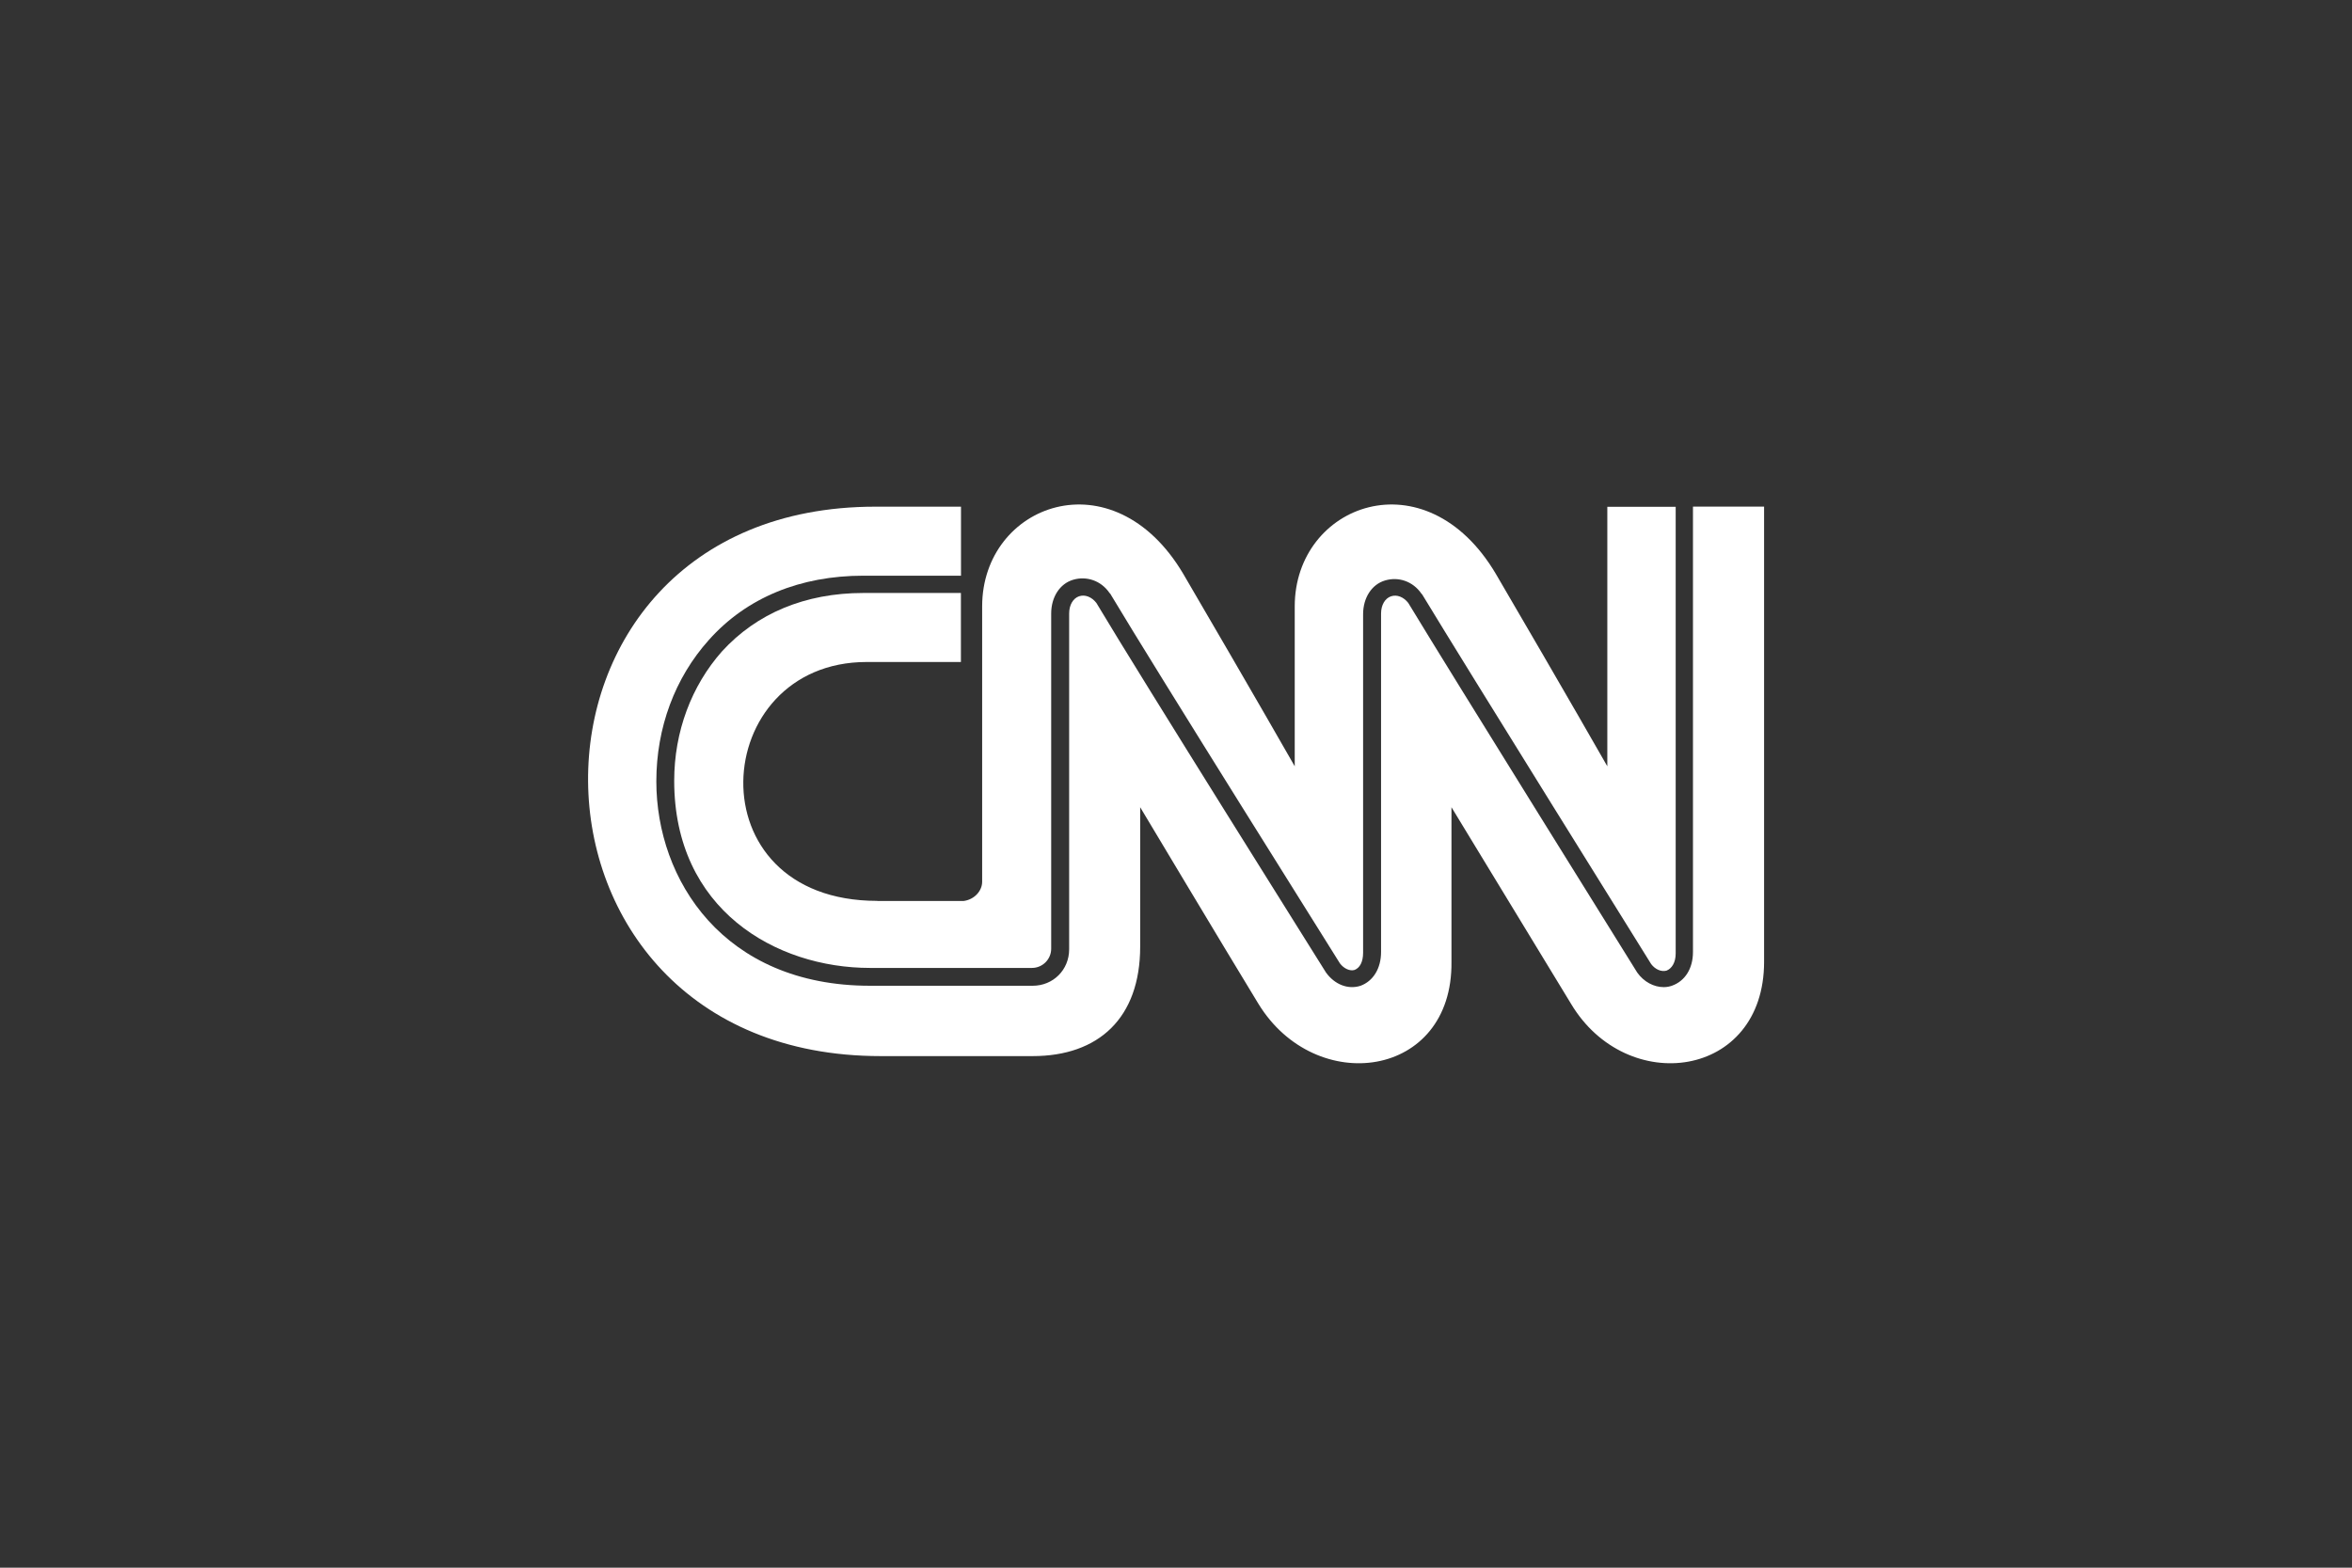
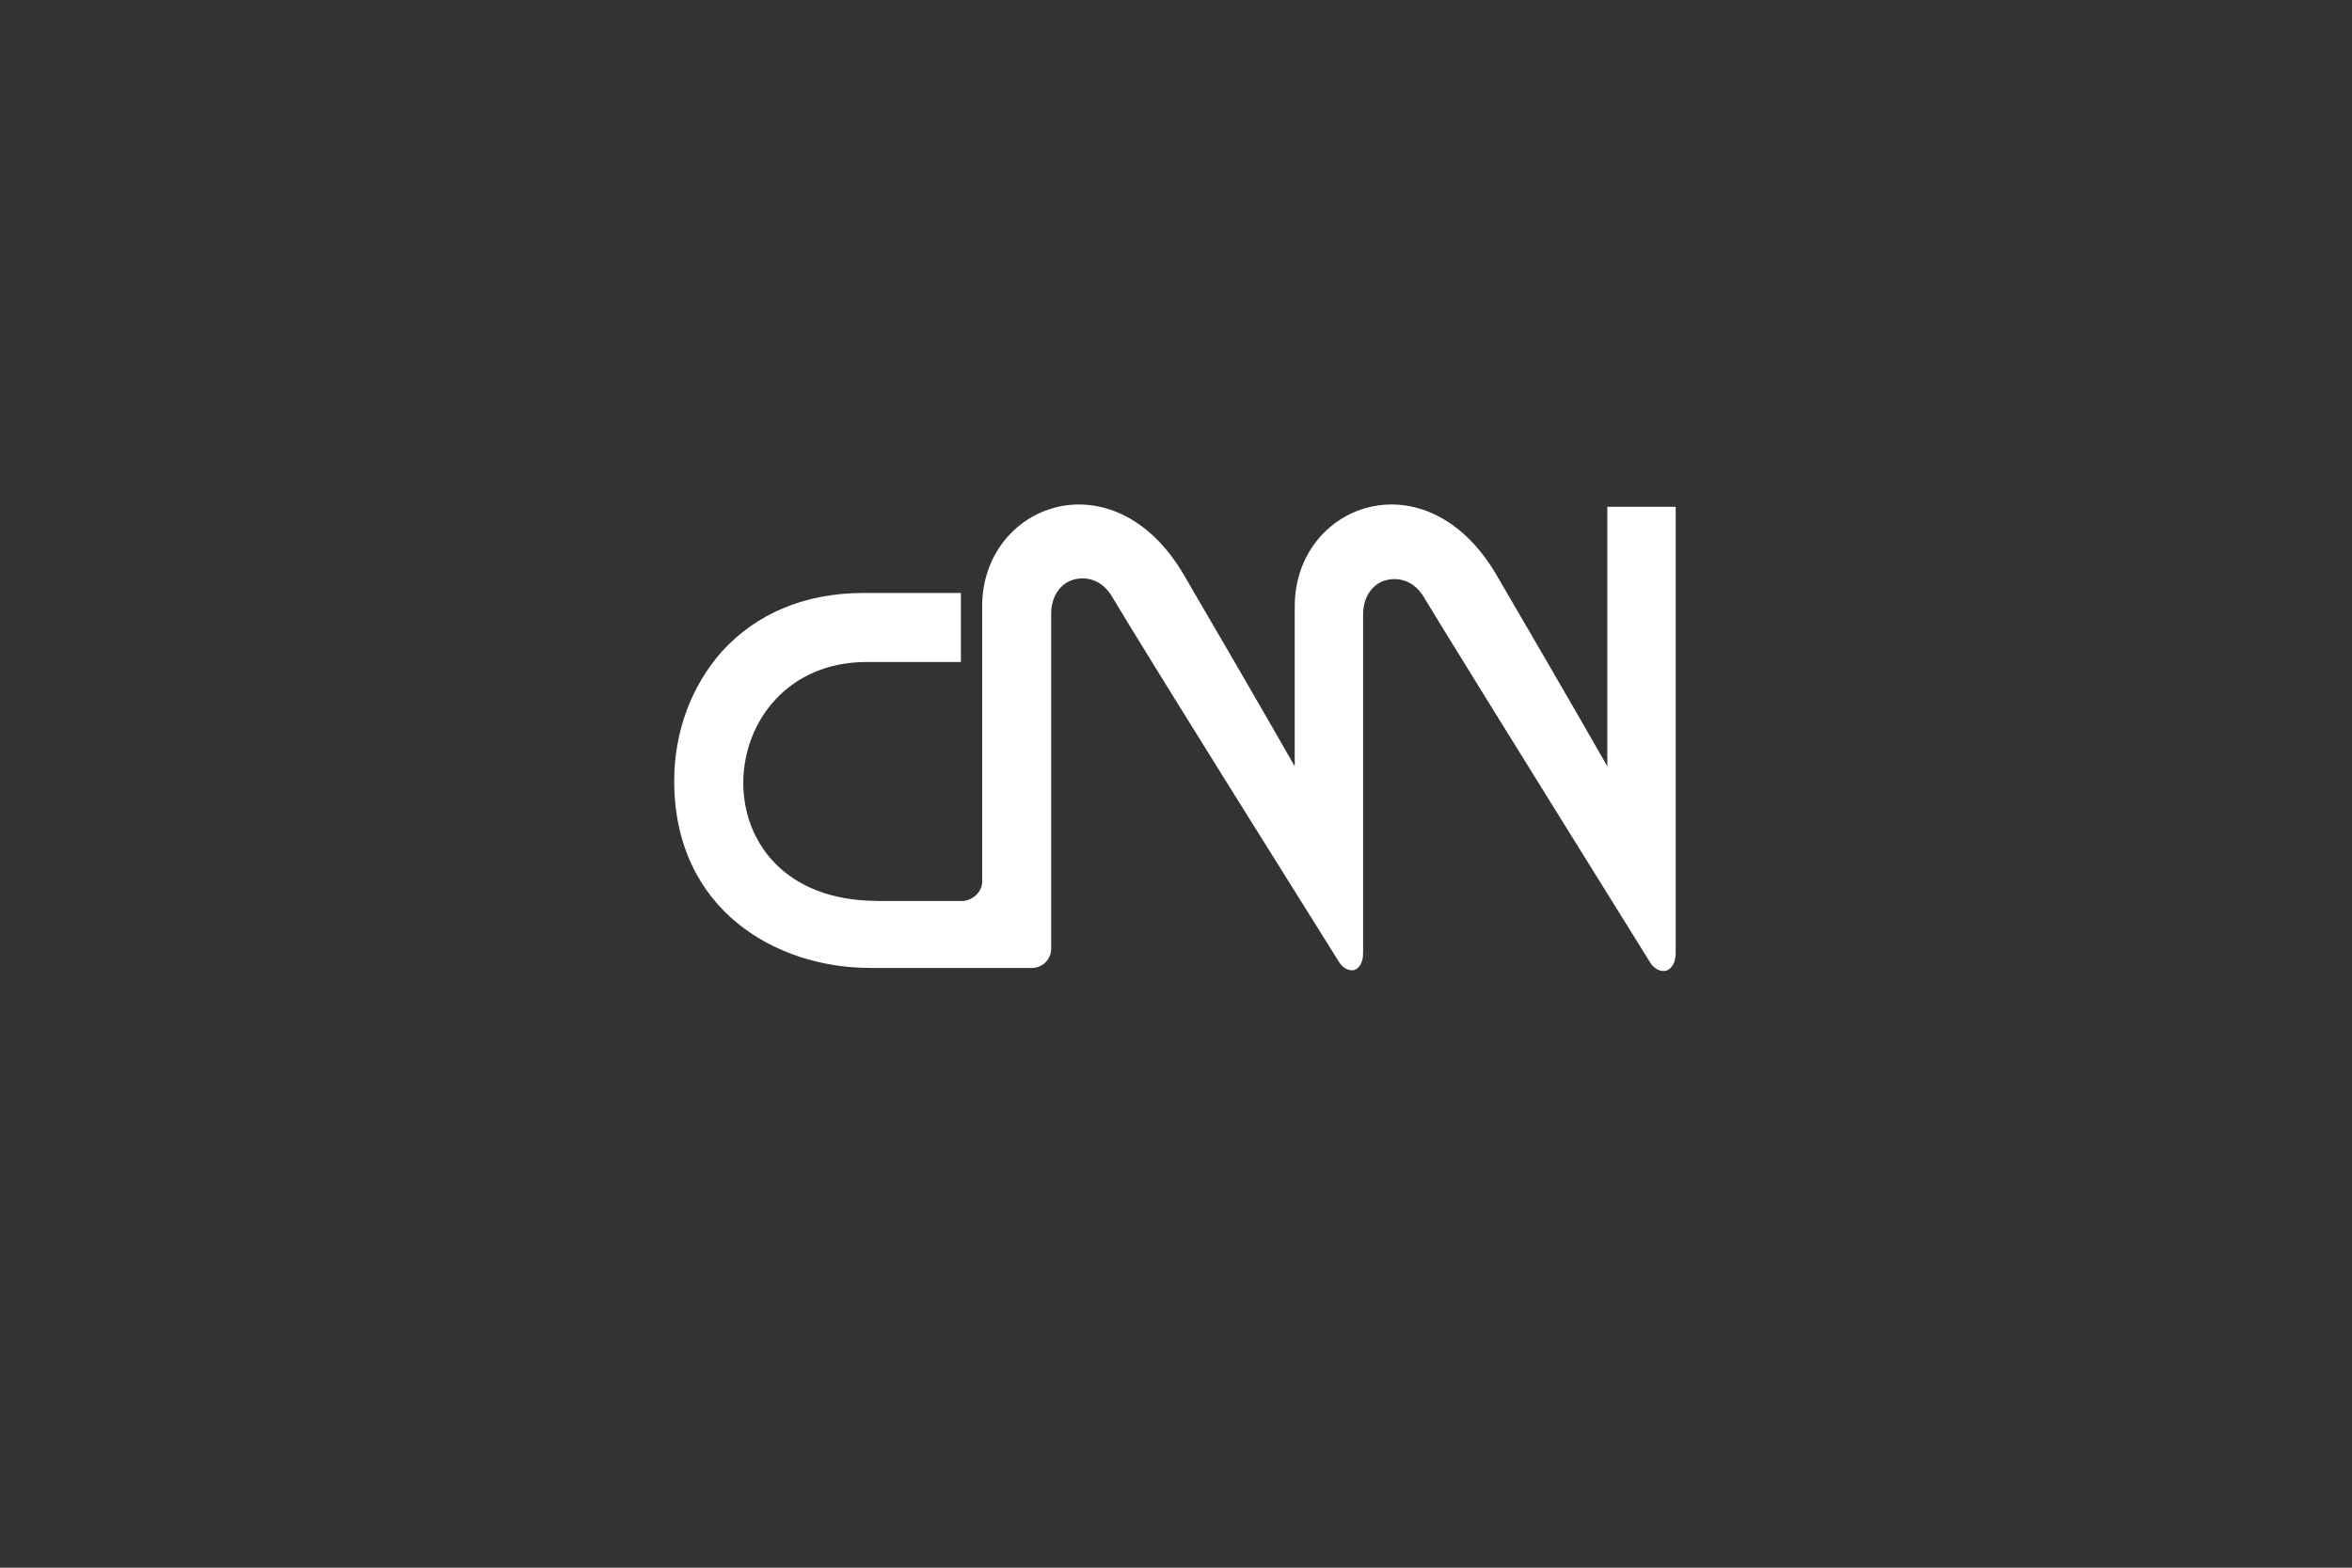
<svg xmlns="http://www.w3.org/2000/svg" id="Layer_1" width="600" height="400" viewBox="0 0 600 400">
  <rect x="0" y="0" width="600" height="400" fill="#333333" stroke="none" />
  <defs>
    <style>.cls-1{fill:#fff;}</style>
  </defs>
  <path class="cls-1" d="m223.8,229.86c-47.24,0-43.01-60.95-2.71-60.95h24.04v-17.61h-24.89c-14.9,0-27.26,5.25-36.06,14.9-7.79,8.8-12.19,20.49-12.19,33.02,0,32.85,25.9,47.75,49.95,47.75h41.31c2.71,0,4.91-2.2,4.91-4.91v-85.5c0-4.23,2.2-7.62,5.59-8.63s7.11.17,9.31,3.39l.17.17c11.51,19.3,58.07,93.46,58.58,94.31,1.02,1.35,2.54,2.03,3.72,1.69,1.35-.51,2.2-2.03,2.2-4.4v-86.35c0-4.23,2.2-7.62,5.59-8.63,3.39-1.02,7.11.17,9.31,3.39l.17.17c11.68,19.3,57.9,93.46,58.41,94.31,1.02,1.35,2.54,2.03,3.89,1.69,1.35-.51,2.37-2.03,2.37-4.4v-113.95h-17.44v66.2s-10.33-18.12-28.44-49.1c-17.95-30.31-51.3-17.78-51.3,8.3v40.8s-10.33-18.12-28.44-49.1c-17.95-30.31-51.3-17.78-51.3,8.3v70.26c0,2.37-2.03,4.57-4.74,4.91h-22.01Z" />
-   <path class="cls-1" d="m431.88,129.29v113.61c0,4.23-2.03,7.45-5.42,8.63-.51.17-1.19.34-2.03.34-2.54,0-5.08-1.35-6.77-3.72-.51-.85-46.73-75-58.41-94.31-1.19-1.52-2.88-2.2-4.4-1.69s-2.54,2.2-2.54,4.4v86.35c0,4.23-2.03,7.45-5.25,8.63-3.22,1.02-6.6-.34-8.8-3.39-.51-.85-47.07-75-58.58-94.31-1.19-1.52-2.88-2.2-4.4-1.69-1.52.51-2.54,2.2-2.54,4.4v85.67c0,5.25-4.06,9.31-9.31,9.31h-41.48c-37.42,0-54.52-27.09-54.52-52.15,0-13.71,4.74-26.41,13.38-36.06,9.65-10.84,23.36-16.42,39.45-16.42h24.89v-17.61h-21.84c-98.37,0-97.52,140.19,1.35,140.19h38.77c16.76,0,27.43-9.65,27.43-27.94v-35.56s21.67,36.23,30.14,50.12c14.56,23.87,49.61,19.13,49.27-10.67v-39.45s22.01,36.23,30.48,50.12c14.22,23.87,49.27,19.13,49.27-10.67v-116.15h-18.12Z" />
</svg>